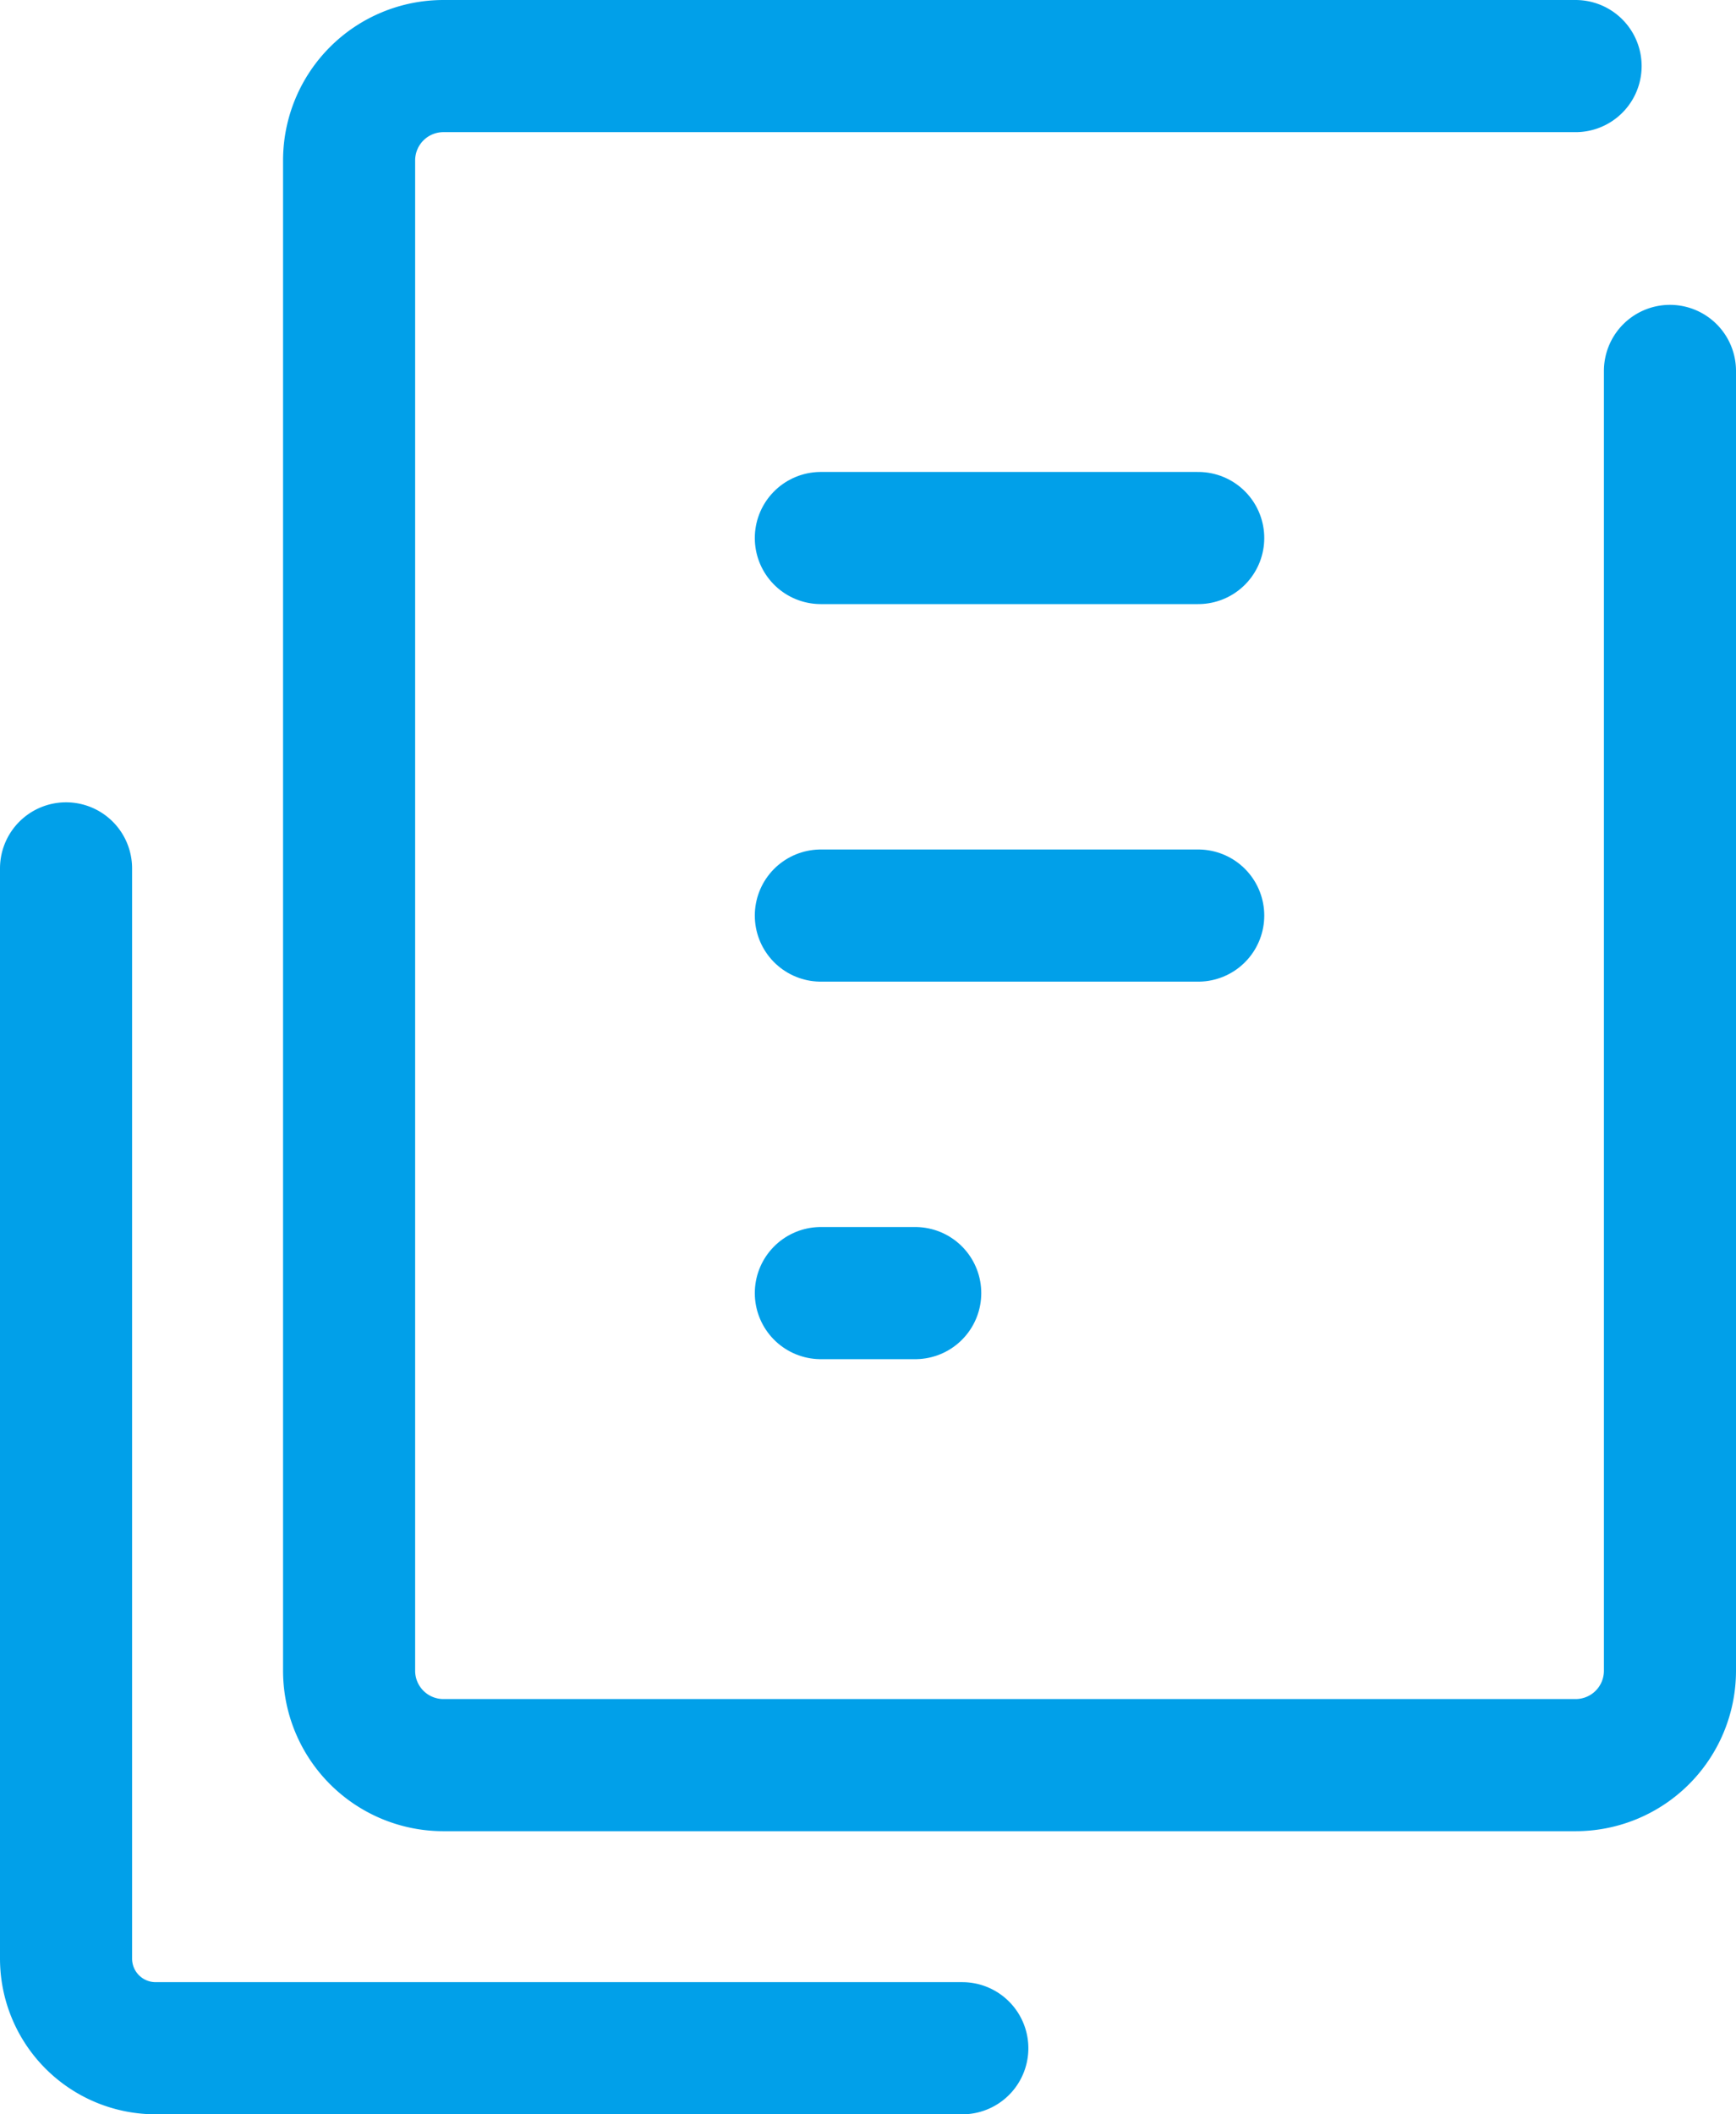
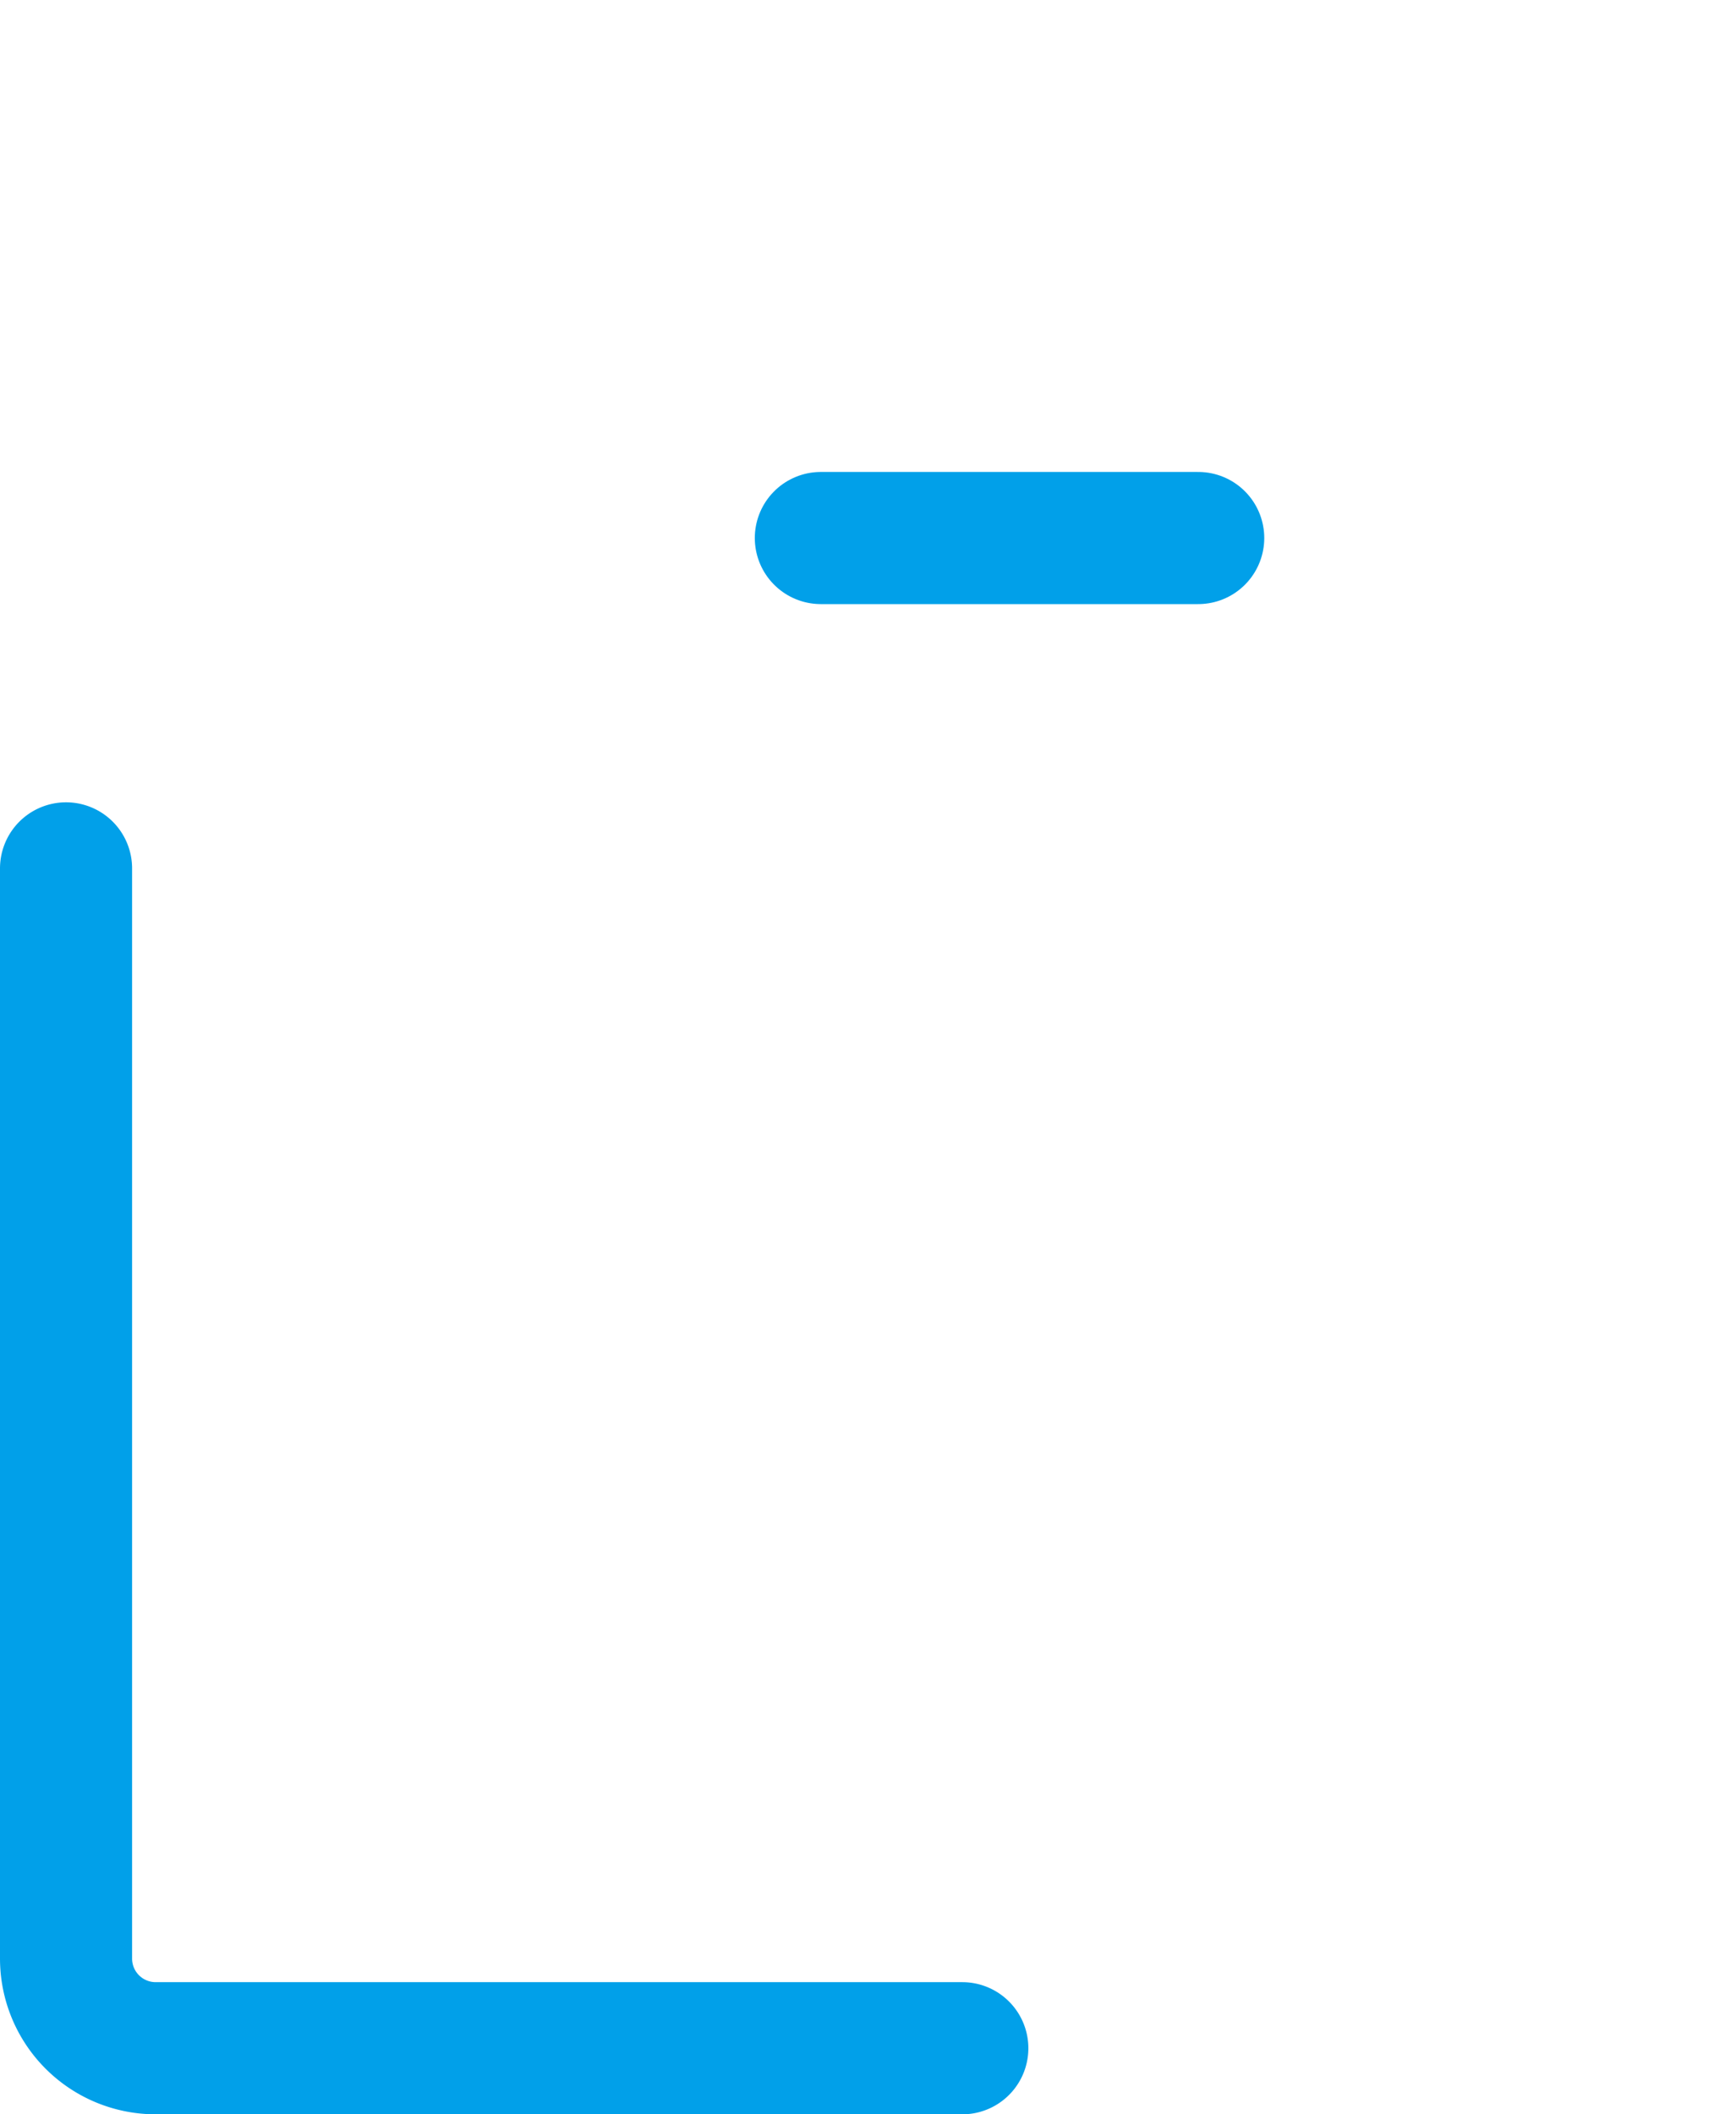
<svg xmlns="http://www.w3.org/2000/svg" width="26.286" height="32" viewBox="0 0 26.286 32">
  <path d="M14.571,35.857H2.357A1.357,1.357,0,0,1,1,34.5V18" transform="translate(0 -4.857)" fill="none" stroke="#01a0e9" stroke-linecap="round" stroke-linejoin="round" stroke-width="2" />
-   <path d="M27,5.614V25.286a1.428,1.428,0,0,1-1.429,1.429H8.429A1.428,1.428,0,0,1,7,25.286V2.429A1.428,1.428,0,0,1,8.429,1H25.571" transform="translate(-1.714)" fill="none" stroke="#01a0e9" stroke-linecap="round" stroke-linejoin="round" stroke-width="2" />
  <line x2="5.714" transform="translate(12.429 8.143)" fill="none" stroke="#01a0e9" stroke-linecap="round" stroke-linejoin="round" stroke-width="2" />
-   <line x2="5.714" transform="translate(12.429 13.857)" fill="none" stroke="#01a0e9" stroke-linecap="round" stroke-linejoin="round" stroke-width="2" />
-   <line x2="1.429" transform="translate(12.429 19.571)" fill="none" stroke="#01a0e9" stroke-linecap="round" stroke-linejoin="round" stroke-width="2" />
</svg>